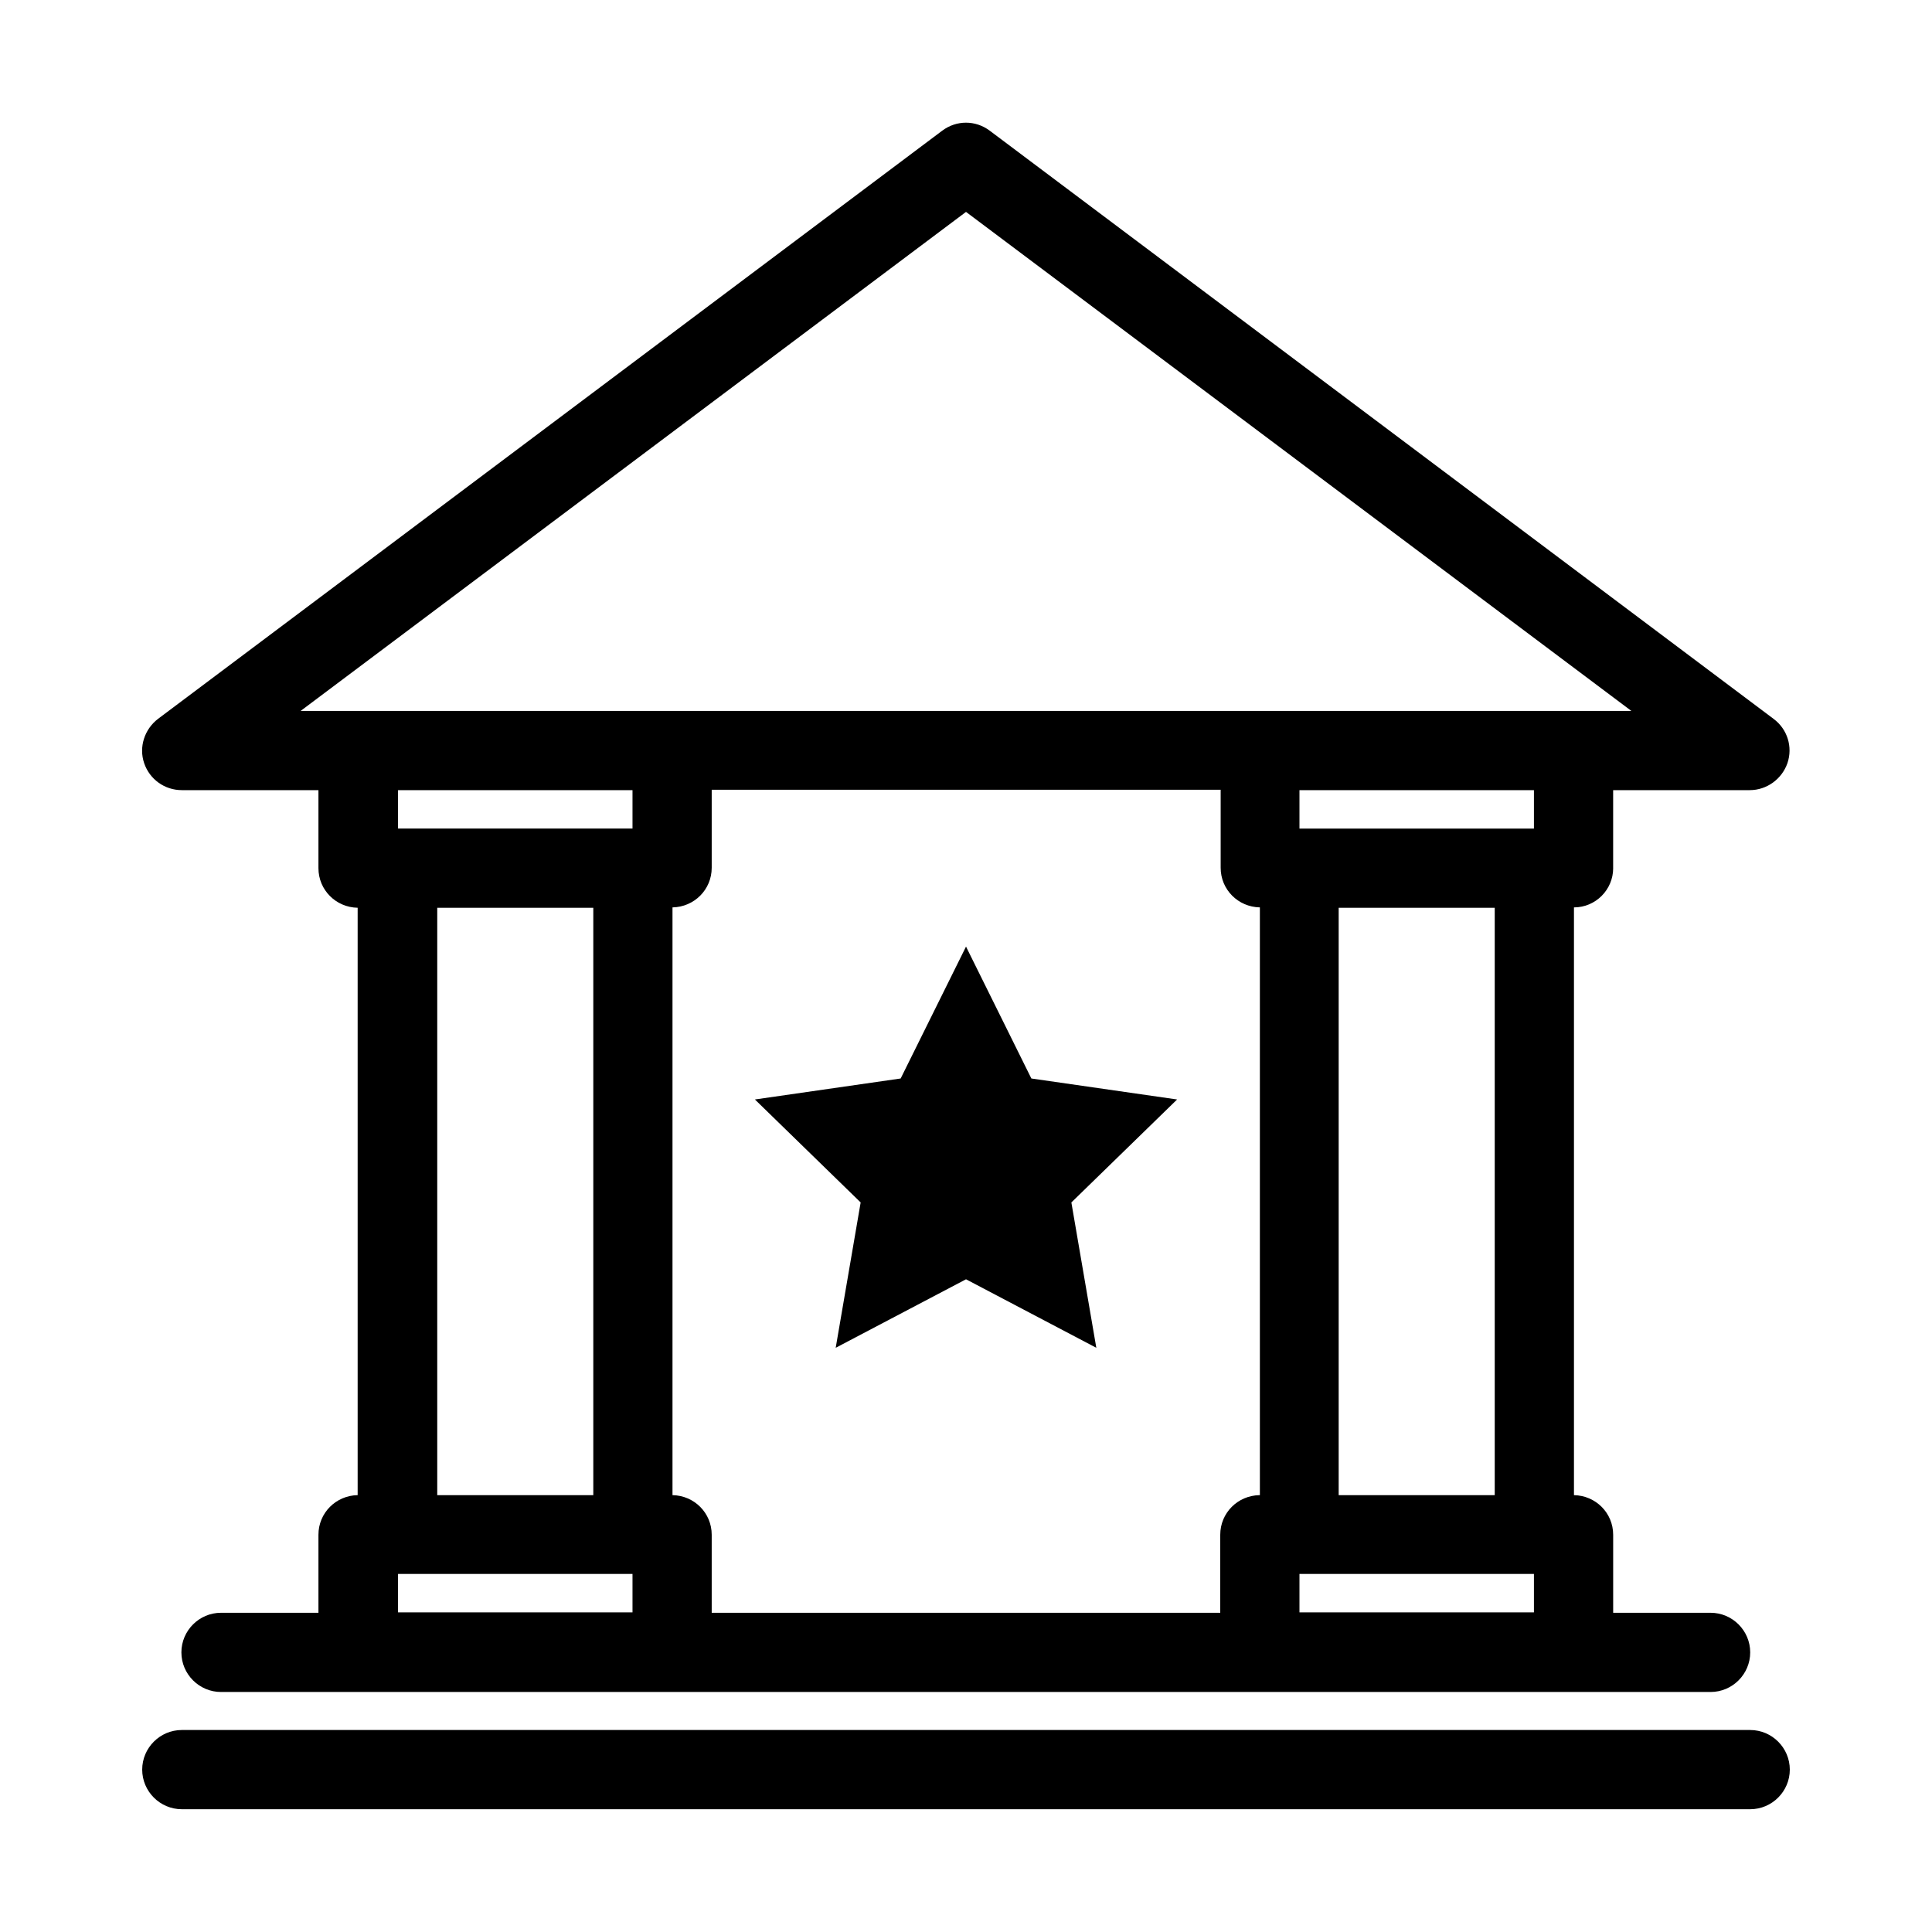
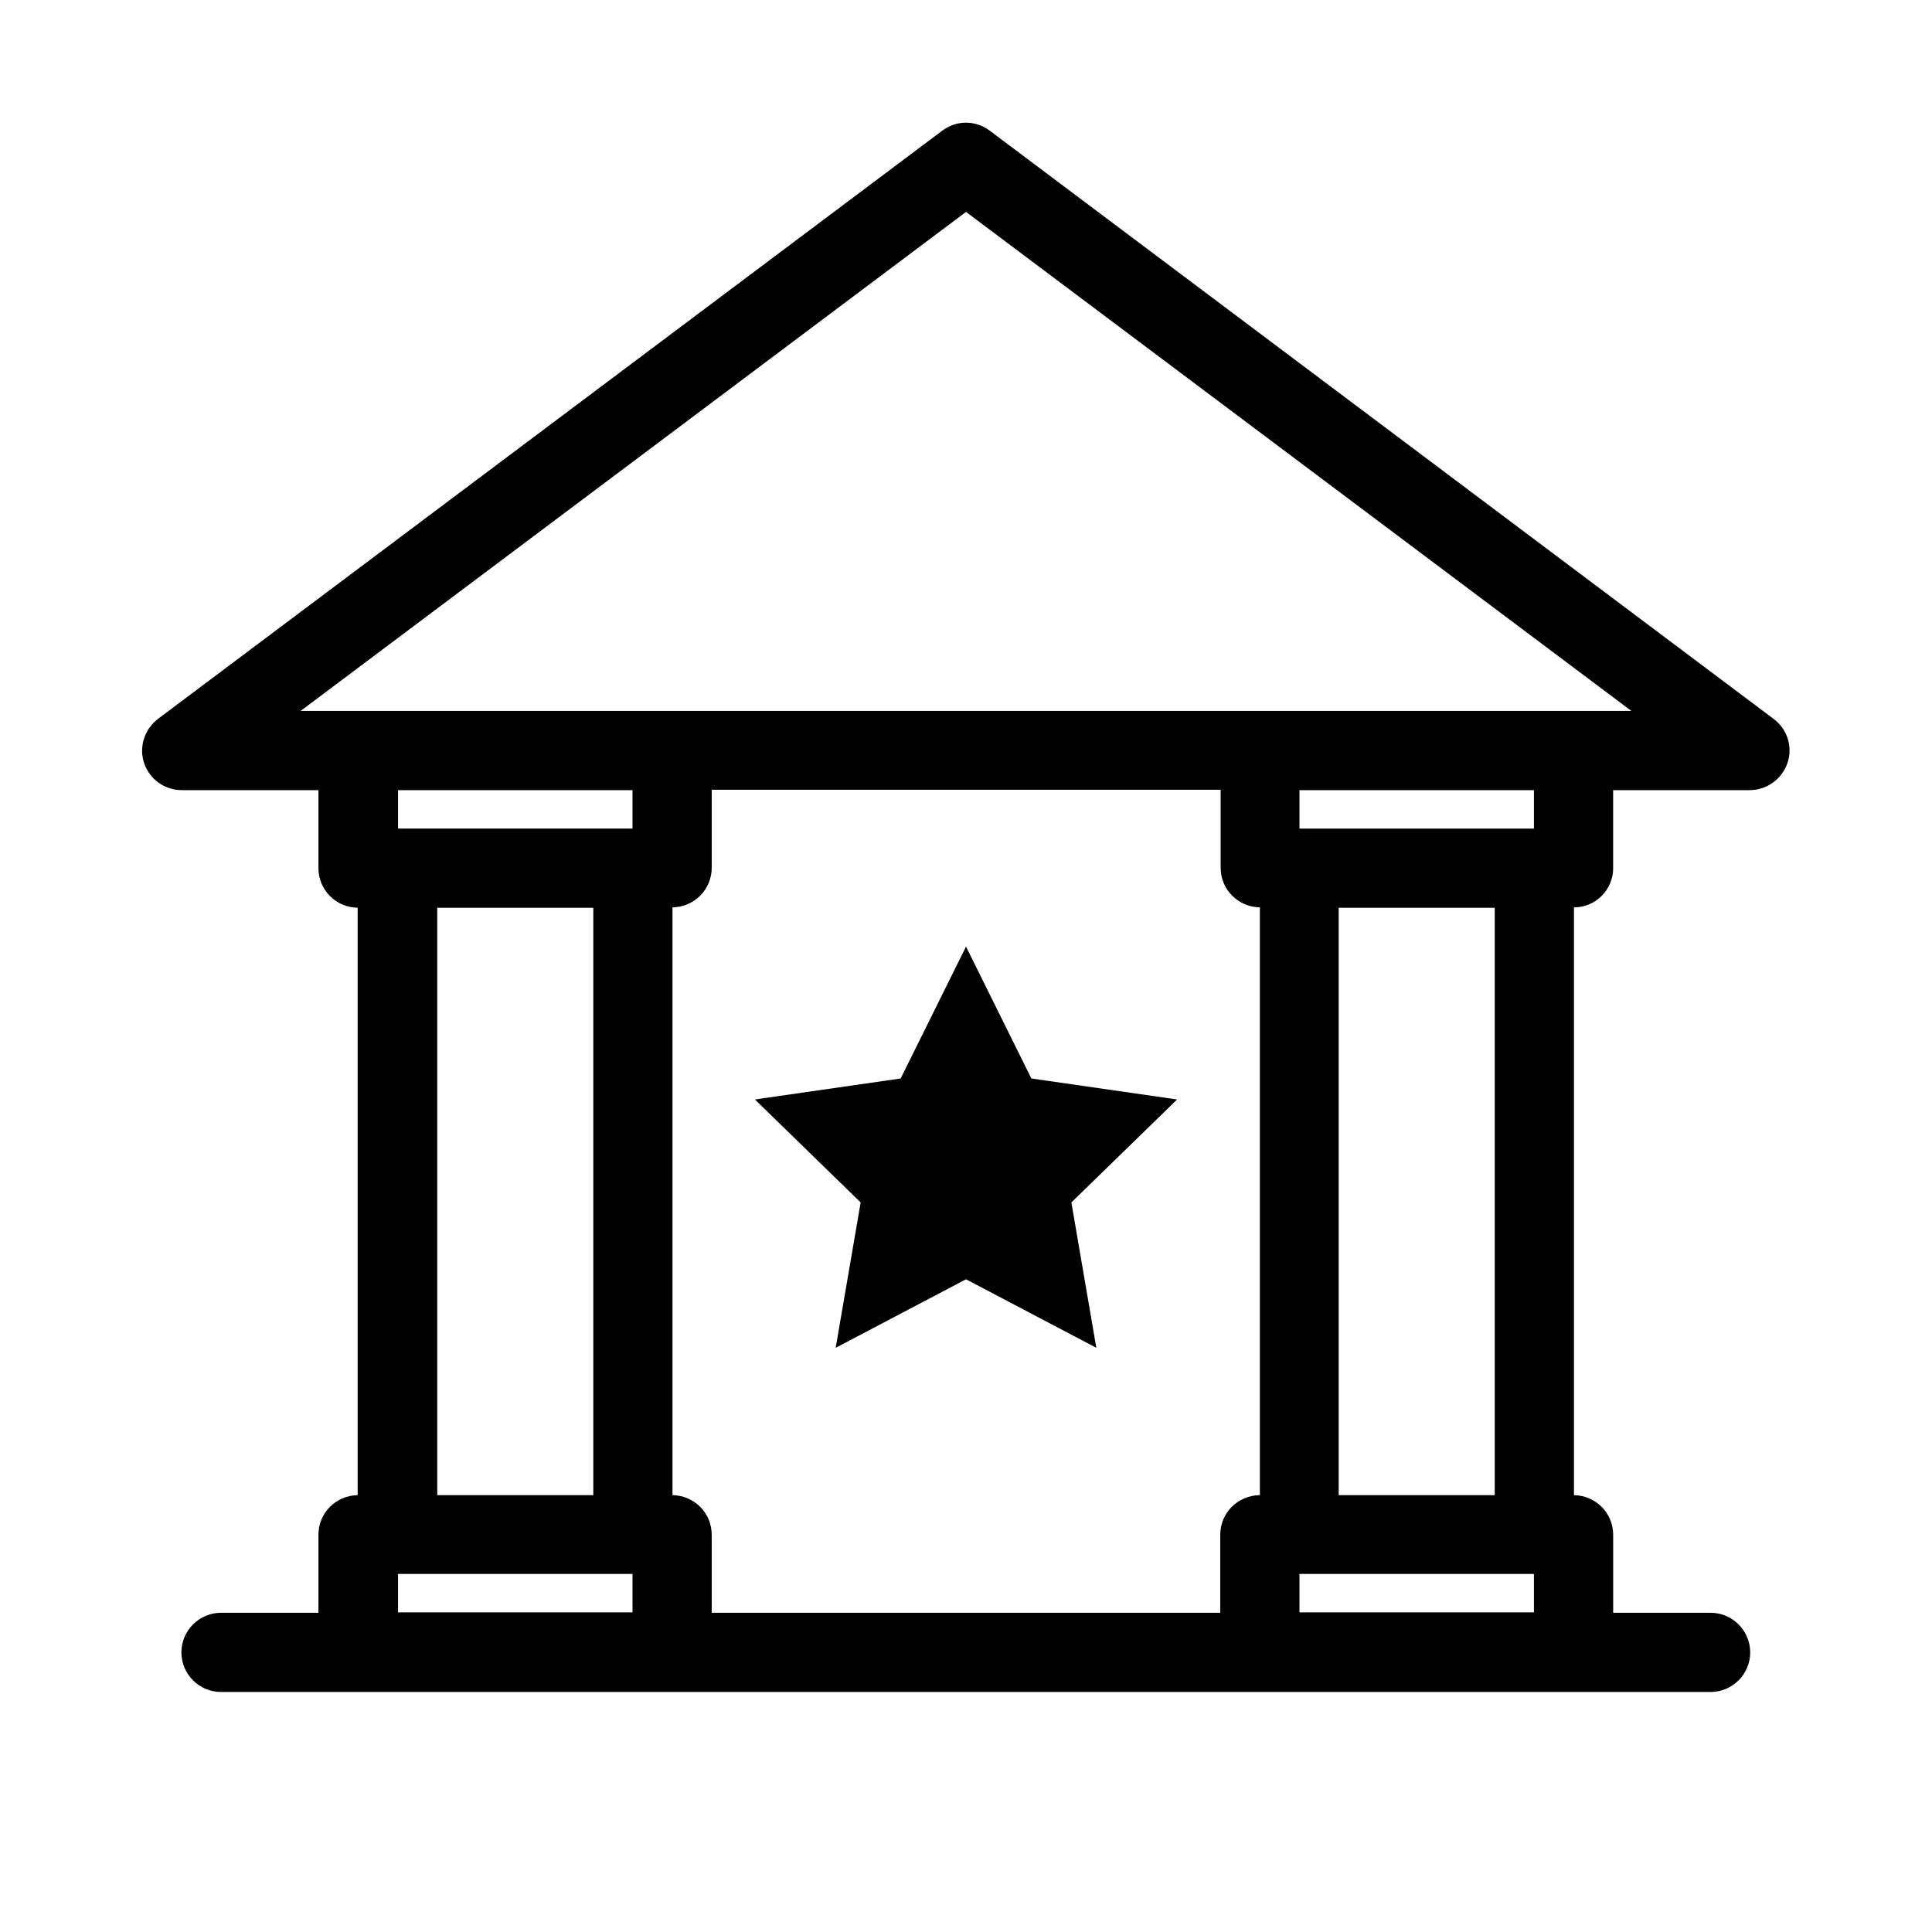
<svg xmlns="http://www.w3.org/2000/svg" fill="#000000" width="800px" height="800px" version="1.1" viewBox="144 144 512 512">
  <g>
    <path d="m571.5 374.07v-20.676h36.211c4.512 0 8.5-2.938 9.973-7.137 1.469-4.305 0-9.027-3.672-11.754l-207.72-155.87c-3.777-2.832-8.816-2.832-12.594 0l-207.82 155.87c-3.57 2.731-5.144 7.453-3.672 11.754 1.469 4.305 5.457 7.137 9.973 7.137h36.211v20.676c0 5.773 4.617 10.391 10.391 10.496v155.66c-5.773 0.105-10.391 4.723-10.391 10.496v20.676l-25.824 0.004c-5.773 0-10.496 4.723-10.496 10.496 0 5.773 4.723 10.496 10.496 10.496h394.76c5.773 0 10.496-4.723 10.496-10.496 0-5.773-4.723-10.496-10.496-10.496h-25.82v-20.676c0-5.773-4.617-10.391-10.391-10.496v-155.76c5.773 0 10.391-4.723 10.391-10.391zm-259.88 197.22h-62.137v-10.18h62.137zm-51.746-31.172v-155.55h41.355v155.66h-41.355zm51.746-176.54h-62.137v-10.18h62.137zm166.15 176.65c-5.773 0.105-10.391 4.723-10.391 10.496v20.676h-134.77v-20.676c0-5.773-4.617-10.391-10.391-10.496v-155.76c5.773-0.105 10.391-4.723 10.391-10.496v-20.676h134.88v20.676c0 5.773 4.617 10.391 10.391 10.496v155.76zm72.738 31.066h-62.137v-10.18h62.137zm-51.746-31.172v-155.55h41.355v155.66h-41.355zm51.746-176.54h-62.137v-10.18h62.137zm10.496-31.176h-337.34l176.34-132.25 176.33 132.25z" />
-     <path d="m607.82 602.47h-415.64c-5.773 0-10.496 4.723-10.496 10.496 0 5.773 4.723 10.496 10.496 10.496h415.64c5.773 0 10.496-4.723 10.496-10.496 0-5.773-4.723-10.496-10.496-10.496z" />
    <path d="m417.32 429.81-17.316-34.953-17.32 34.953-38.625 5.562 28.023 27.289-6.613 38.52 34.535-18.156 34.531 18.156-6.613-38.52 28.023-27.289z" />
  </g>
</svg>